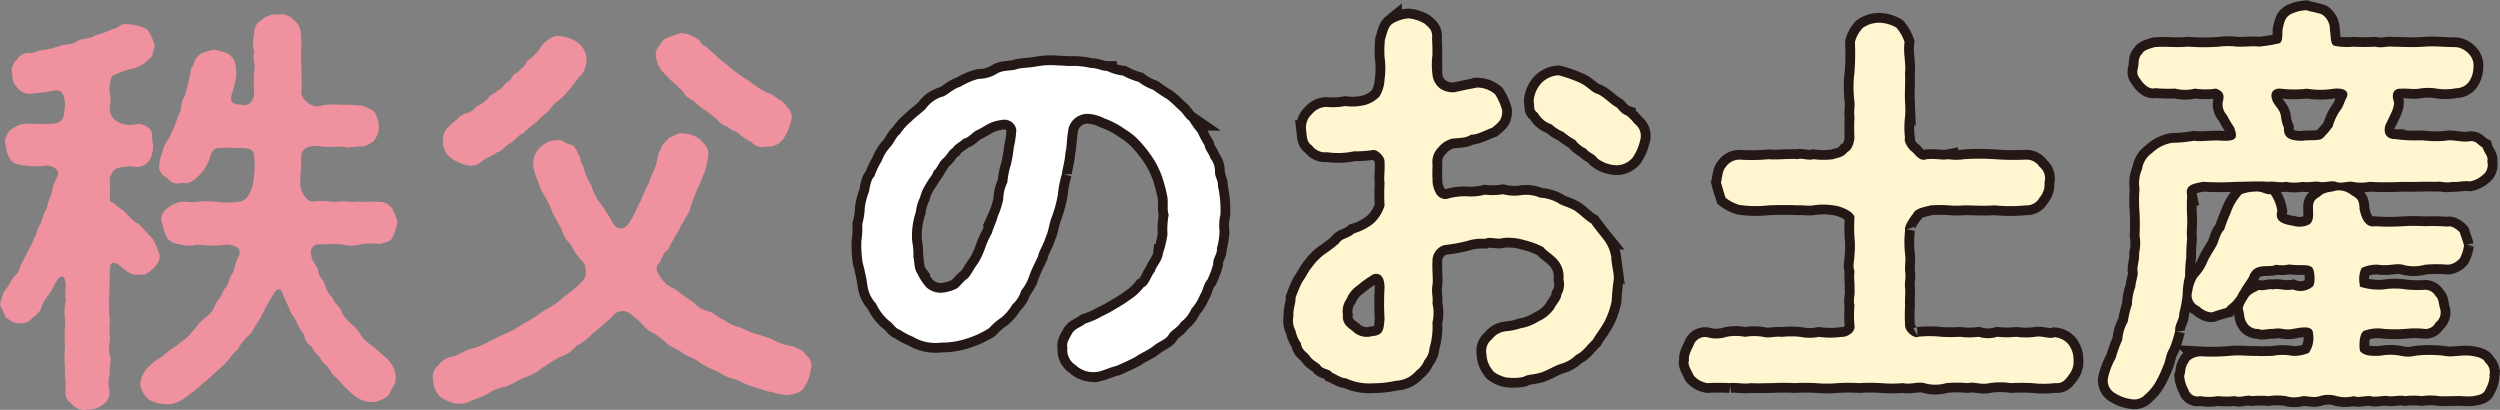
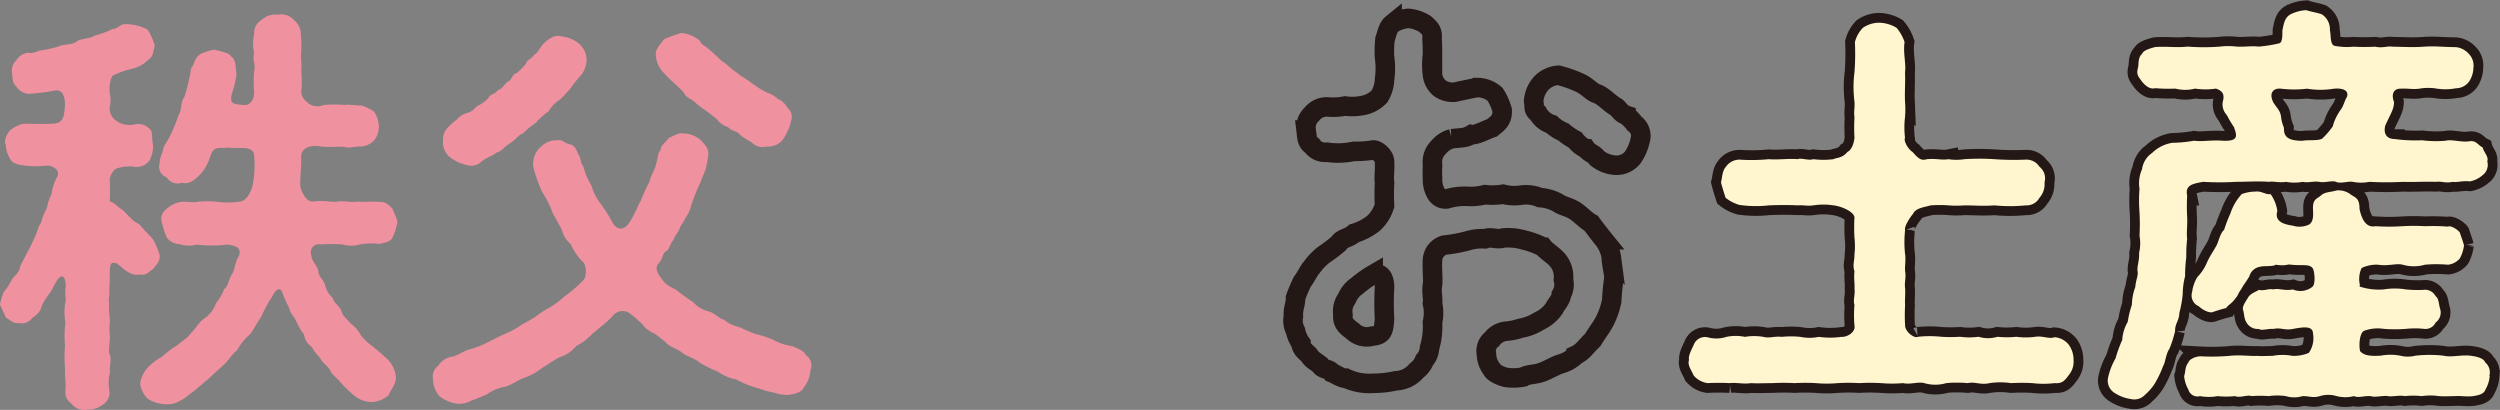
<svg xmlns="http://www.w3.org/2000/svg" width="286.901" height="47.038" viewBox="0 0 286.901 47.038">
  <rect x="0" y="0" width="286.901" height="47.038" fill="#808080" stroke="none" />
  <g id="グループ_391" data-name="グループ 391" transform="translate(-374.39 -4091.932)">
    <path id="パス_4039" data-name="パス 4039" d="M392.44,4123.42c-.87.24-1.69-.43-2.55-1.21-1.01-.39-.87.14-.92,2.17-.05.53,0,1.45-.1,1.93.05.48,0,1.64.14,2.36a8.078,8.078,0,0,0,0,1.93c0,.58-.24,1.64,0,2.07.19.58-.1,1.54,0,2.02a4.737,4.737,0,0,0-.05,2.17,1.636,1.636,0,0,1-.82,1.54,2.568,2.568,0,0,1-1.69.53,1.808,1.808,0,0,1-1.73-.53c-.39-.39-.87-.67-.82-1.54.1-.96-.1-1.64-.05-2.7a16.073,16.073,0,0,1,0-2.6,11.578,11.578,0,0,1,.05-2.6,6.69,6.69,0,0,1,.05-2.65,4.435,4.435,0,0,1,0-1.59c-.1-1.45-.67-1.21-1.06-.53-.39.58-.43.92-.87,1.49a5.956,5.956,0,0,0-.87,1.45c-.1.53-.48.87-1.06,1.3a1.513,1.513,0,0,1-1.49.58c-.77.05-.92-.29-1.54-.63-.24-.63-.48-.96-.67-1.54a10.3,10.3,0,0,1,.43-1.4,6.563,6.563,0,0,0,.96-1.49c.53-.63.82-.77.96-1.54.24-.48.63-1.2.82-1.59a11.991,11.991,0,0,0,.77-1.59c.34-.53.29-1.01.77-1.74a7.281,7.281,0,0,1,.67-1.69,6.3,6.3,0,0,1,.53-1.59,5.725,5.725,0,0,1,.67-2.02c.39-.77-.63-1.3-1.25-1.25a10.205,10.205,0,0,1-2.79-.05c-.53-.05-1.25-.29-1.4-.77a3.275,3.275,0,0,1-.48-1.59c-.24-.38.05-1.06.43-1.59a4.309,4.309,0,0,1,1.4-.77c.77-.1,2.12.05,3.66-.05,1.06-.1,1.2-.67,1.3-1.98.05-1.25-.34-2.07-1.35-1.78a24.266,24.266,0,0,1-2.84.34,1.8,1.8,0,0,1-1.4-.87c-.48-.39-.39-.96-.48-1.54a1.663,1.663,0,0,1,.53-1.49,1.79,1.79,0,0,1,1.35-.82c.24.14.96-.1,1.25-.24a12.665,12.665,0,0,0,2.22-.48c.58-.29,1.45-.14,2.02-.53.48-.43,1.54-.29,2.12-.72a9.163,9.163,0,0,0,2.07-.77c.48.05.87-.53,1.3-.53a5.243,5.243,0,0,1,2.7.63,6.775,6.775,0,0,1,.82,1.83c-.24.82-.1,1.16-.77,1.64a3.649,3.649,0,0,1-1.64.96,10.664,10.664,0,0,0-2.26.77c-.29-.05-.63,1.11-.48,2.17a3.392,3.392,0,0,1,0,1.4,1.7,1.7,0,0,0,.67,1.64,2.665,2.665,0,0,0,2.31.43,1.87,1.87,0,0,1,1.78.77c.14.58.05,1.06.19,1.54a3.448,3.448,0,0,1-.39,1.83,1.841,1.841,0,0,1-1.93.72,4.913,4.913,0,0,0-1.54.14c-.77.1-.96.87-1.11,1.21a25.191,25.191,0,0,1,0,2.65c.67.19.82.63,1.4.92.72.63,1.11,1.3,1.98,1.69.67.82,1.25,1.3,1.64,1.83a11.4,11.4,0,0,1,.72,1.74c.05.82-.48,1.16-.72,1.54-.67.48-.87.82-1.59.67Zm19.66-2.27c.1.92.67,1.16.82,1.88.05.72.53.87.77,1.59a2.93,2.93,0,0,0,.87,1.49c.14.58.72.87,1.01,1.49.14.63.63.92,1.06,1.45a4.165,4.165,0,0,1,1.2,1.4,5.929,5.929,0,0,0,1.3,1.2c.34.29.82.67,1.4,1.21a3.392,3.392,0,0,1,1.3,2.41c-.05.87-.53,1.25-.82,1.98a2.993,2.993,0,0,1-1.98.82,3.219,3.219,0,0,1-2.02-.77,14.784,14.784,0,0,1-1.54-1.49c-.48-.58-.92-.82-1.16-1.3-.24-.53-.82-.87-1.11-1.35-.14-.34-.72-.72-1.01-1.4a2.091,2.091,0,0,1-.92-1.45,6.751,6.751,0,0,1-.87-1.49c-.14-.39-.72-.96-.82-1.54a12.377,12.377,0,0,1-.77-1.73c-.29-.77-.77-.43-1.2.43a17.875,17.875,0,0,0-1.25,2.31c-.58.87-.92,1.54-1.25,1.98a6.32,6.32,0,0,0-1.49,1.83c-.63.48-.96,1.16-1.54,1.69-.63.58-1.45,1.3-1.88,1.73-.67.48-1.3,1.16-1.98,1.59a5.325,5.325,0,0,1-1.98,1.16,4.216,4.216,0,0,1-2.84-.53,2.95,2.95,0,0,1-.92-1.74,3.175,3.175,0,0,1,.87-1.88,6.337,6.337,0,0,1,1.64-1.25,9.256,9.256,0,0,1,1.73-1.3c.72-.67,1.11-.72,1.64-1.49.39-.29.77-1.06,1.45-1.59a3.273,3.273,0,0,0,1.35-1.74,5.814,5.814,0,0,0,.96-1.64c.48-.34.43-.92.87-1.69.39-.58.34-1.4.82-2.12.24-.72,0-1.16-1.35-1.3a13.839,13.839,0,0,1-3.47,0,3.437,3.437,0,0,1-1.98-.05,1.9,1.9,0,0,1-1.49-.77,10.02,10.02,0,0,1-.53-1.64,1.382,1.382,0,0,1,.53-1.64,3.257,3.257,0,0,1,1.49-.77c.58-.14,1.54.1,2.12-.05a10.219,10.219,0,0,1,2.07,0,9.118,9.118,0,0,0,2.6,0c.87,0,1.4-1.11,1.59-1.93a11.508,11.508,0,0,0,.14-3.57c-.29-.96-1.64-.53-2.94-.72-.92.19-1.64-.34-2.07,1.01a5.21,5.21,0,0,1-1.2,2.12c-.43.39-1.06,1.16-2.07.92a1.457,1.457,0,0,1-1.73-.63,1.29,1.29,0,0,1-.82-1.59,3.681,3.681,0,0,1,.34-1.3c.14-.92.58-1.16.96-2.07a15.539,15.539,0,0,0,.87-2.17c.43-.53.19-1.49.67-2.07a16.049,16.049,0,0,0,.58-2.22c.19-.53.05-1.01.39-1.35.29-.63.24-.92.92-1.4a6.789,6.789,0,0,1,1.54-.48c.92.24,1.69.34,1.98.82.53.34.48,1.25.58,2.07a12.254,12.254,0,0,1-.53,2.17c-.29,1.16.14,1.2,1.45,1.3.72,0,1.11-.72,1.11-1.45a14.714,14.714,0,0,1,0-2.51c.19-.77-.24-1.16,0-2.07a4.451,4.451,0,0,1,0-2.12,1.742,1.742,0,0,1,.87-1.64,2.325,2.325,0,0,1,1.83-.58,1.942,1.942,0,0,1,1.83.58,2.083,2.083,0,0,1,.82,1.64,16.89,16.89,0,0,1,.05,2.12c-.1.53.1,1.4,0,2.07a14.494,14.494,0,0,1,0,2.51c.14.77.39.82.77,1.2a1.675,1.675,0,0,0,1.78.24,13.3,13.3,0,0,1,2.46,0c.48-.1,1.4.1,1.88.05a5.577,5.577,0,0,1,1.49.72,3.546,3.546,0,0,1,.53,1.64,2.56,2.56,0,0,1-.53,1.64,2.389,2.389,0,0,1-1.49.72c-.82-.05-1.35.24-1.88.05-.67-.1-2.02.1-3.04-.1-1.35-.14-1.98.48-1.98,1.2.05,1.35-.14,2.17-.1,3.33.1.72.67,1.88,1.49,1.83,1.45-.19,2.02.14,2.84,0,.82-.1,1.49.14,2.31,0,.63.1,1.64-.05,2.46.05.63-.05,1.01.29,1.49.77.14.53.63,1.21.53,1.64a5.854,5.854,0,0,1-.53,1.64c-.24.58-.87.58-1.49.77a7.011,7.011,0,0,0-2.22.05,3.791,3.791,0,0,1-2.07,0,20.653,20.653,0,0,0-2.51,0,.919.919,0,0,0-1.06,1.16Z" transform="translate(-2)" fill="#f091a0" />
    <path id="パス_4040" data-name="パス 4040" d="M469.4,4134.36a3.536,3.536,0,0,1-.72,1.98c-.29.67-1.16.82-1.88.92a5.124,5.124,0,0,1-1.64-.29,8.087,8.087,0,0,1-1.59-.43,12.027,12.027,0,0,1-2.7-1.06,5.425,5.425,0,0,1-2.12-.92,13.3,13.3,0,0,1-2.07-1.01c-.63-.58-1.54-.72-2.02-1.16-.53-.43-1.54-.67-1.93-1.25-.48-.34-1.01-.82-1.3-.96a3.1,3.1,0,0,1-1.3-1.01,16.329,16.329,0,0,0-1.49-1.3,1.445,1.445,0,0,0-2.02.43,15.291,15.291,0,0,1-1.25,1.11c-.29.19-.72.67-.96.77a6.512,6.512,0,0,1-1.88,1.45,4.029,4.029,0,0,1-1.93,1.3c-.77.39-1.45.92-1.98,1.21a6.511,6.511,0,0,1-2.12,1.16c-.53.19-1.25.72-2.12,1.01a5,5,0,0,0-2.17.92c-.67.24-.96.43-1.64.63a2.973,2.973,0,0,1-1.83.39,4.423,4.423,0,0,1-1.88-.82,2.919,2.919,0,0,1-.77-1.93,1.532,1.532,0,0,1,.58-1.59,2.421,2.421,0,0,1,1.4-1.01c.87-.1,1.59-.77,2.36-.92a9.129,9.129,0,0,0,1.93-.77c.82-.39,1.4-.72,1.88-.92a10.559,10.559,0,0,0,1.83-.96c.48-.34,1.06-.58,1.78-1.06a12.84,12.84,0,0,1,1.73-1.11,11.366,11.366,0,0,0,1.64-1.25,13.943,13.943,0,0,0,1.98-1.69c.63-.43.43-1.83.19-2.12a6.769,6.769,0,0,1-1.49-2.12,3.448,3.448,0,0,1-1.06-1.74c-.39-.72-.77-1.4-1.01-1.83a11.238,11.238,0,0,0-1.2-2.41,18,18,0,0,1-.96-2.6,2.537,2.537,0,0,1,.77-2.6,2.51,2.51,0,0,1,1.93-.77c.53-.14.82.38,1.49.48.63.19.77.92.96,1.25.29.34.1.77.53,1.3a6.841,6.841,0,0,0,.92,2.17,5.646,5.646,0,0,0,1.01,2.02,19.034,19.034,0,0,1,1.45,2.31c.58.87,1.35.77,1.88-.1.67-.96.96-1.93,1.3-2.46a24.221,24.221,0,0,1,1.01-2.22c.1-.63.67-1.35.82-2.26.19-.53.1-1.01.48-1.4-.05-.53.67-.92.96-1.4.48-.1.96-.58,1.59-.48a3.241,3.241,0,0,1,1.98.72c.63.67,1.01,1.01.92,1.83-.05.48-.24,1.3-.29,1.54-.24.67-.53,1.25-.58,1.49a20.554,20.554,0,0,0-1.11,2.75,3.542,3.542,0,0,1-.63,1.35c-.29.67-.58.87-.67,1.25-.19.43-.63.96-.72,1.3-.34.34-.48,1.11-.77,1.25-.53.24-.43,1.01-1.01,1.54-.43.63.19,1.3.48,1.74.72.96,1.4.92,1.98,1.49.43.34,1.01.72,1.64,1.16a3.369,3.369,0,0,0,1.69,1.01c.67.14,1.25.87,1.78.96a4.331,4.331,0,0,0,1.83.87,15.785,15.785,0,0,0,1.83.77,13.723,13.723,0,0,1,1.93.63,6.246,6.246,0,0,0,2.31.77c.43.24,1.3.48,1.49,1.01a1.44,1.44,0,0,1,.58,1.69Zm-42.16-26.26a1.843,1.843,0,0,1,.43-1.4,5.572,5.572,0,0,1,1.11-1.01,2.333,2.333,0,0,1,1.3-.82c.77-.24.87-.72,1.2-.82a4.321,4.321,0,0,0,1.16-.87c.19-.48.67-.34,1.11-.92.48-.1.72-.67,1.11-.96.48-.14.43-.82,1.06-1.01a9.649,9.649,0,0,0,1.01-1.01c.14-.53.63-.53.96-1.06.43-.24.48-.53.96-1.16.72-.72,1.4-1.16,2.12-.96a3.973,3.973,0,0,1,1.98.77,2.506,2.506,0,0,1,.96,1.93,2.946,2.946,0,0,1-.58,1.69,12.95,12.95,0,0,0-1.2,1.49,14.569,14.569,0,0,1-1.3,1.4,3.821,3.821,0,0,0-1.3,1.35,7.57,7.57,0,0,0-1.45,1.3,8.371,8.371,0,0,0-1.45,1.2c-.58.19-.82.72-1.54,1.16-.63.39-.92.92-1.54,1.06-.34.34-1.01.48-1.69,1.01a1.693,1.693,0,0,1-1.64.43,5.016,5.016,0,0,1-1.93-.87,2.251,2.251,0,0,1-.87-1.93Zm24.43-9.83c-.19-.58.58-1.35.92-1.83a14.808,14.808,0,0,1,1.98-.72,3.8,3.8,0,0,1,2.12.87c.19.53.77.67,1.01.96.63.53,1.11,1.01,1.54,1.4.53.29,1.06.92,1.69,1.3.53.48.96.63,1.73,1.21a10.245,10.245,0,0,0,1.78,1.11,3.106,3.106,0,0,1,1.21.72,2.233,2.233,0,0,1,1.11,1.01,1.332,1.332,0,0,1,.43,1.45,6.226,6.226,0,0,1-.87,2.07,2.1,2.1,0,0,1-1.98.92,1.661,1.661,0,0,1-1.69-.48,8.154,8.154,0,0,1-1.35-.87c-.34-.48-.92-.34-1.35-.87a2.47,2.47,0,0,1-1.3-.92c-.24-.19-.72-.58-1.3-1.01a7.859,7.859,0,0,1-1.3-1.01c-.43-.34-1.06-.53-1.2-1.06-.43-.43-.72-.72-1.16-1.11a12.6,12.6,0,0,1-1.16-1.16,3,3,0,0,1-.87-1.98Z" transform="translate(-2)" fill="#f091a0" />
-     <path id="パス_4041" data-name="パス 4041" d="M516.34,4118.5a7.129,7.129,0,0,1-.29,1.88c.05.82-.48,1.11-.43,1.88a11.442,11.442,0,0,1-.67,1.78c-.43.43-.53,1.35-.82,1.69a5.415,5.415,0,0,1-1.01,1.64,3.678,3.678,0,0,1-1.16,1.49c-.48.72-1.06.92-1.4,1.4-.29.63-1.11.82-1.69,1.3-.77.63-1.64.92-2.12,1.3-.87.48-1.59.77-2.22,1.06-.82.19-1.3.48-2.12.67a2.955,2.955,0,0,1-2.6-.77,2.042,2.042,0,0,1-.92-2.02c-.19-.43.29-1.16.58-1.69.39-.53.96-.63,1.49-1.06a8.865,8.865,0,0,0,1.88-.82,14.939,14.939,0,0,0,1.69-.92,15.133,15.133,0,0,0,1.64-1.06,5.776,5.776,0,0,0,1.45-1.35c.63-.29.77-1.16,1.3-1.83.14-.58.82-1.16.92-2.02a13.141,13.141,0,0,0,.53-2.22,9.3,9.3,0,0,1,.14-2.26c-.24-.63,0-1.4-.19-2.22a17.376,17.376,0,0,0-.58-2.17,10.84,10.84,0,0,0-.96-1.98,15.3,15.3,0,0,0-1.3-1.73,7.973,7.973,0,0,0-2.02-1.73,9.573,9.573,0,0,0-2.31-1.21,4.64,4.64,0,0,0-1.93-.53,2.258,2.258,0,0,0-2.17,1.54c-.29,1.45-.19,2.22-.39,2.89-.05.96-.34,1.83-.39,2.41a12.353,12.353,0,0,0-.48,2.46,15,15,0,0,1-.63,2.36c-.39.92-.43,1.83-.72,2.36-.29,1.01-.82,1.69-.92,2.31-.29.67-.67,1.3-1.01,2.26a5.336,5.336,0,0,1-.92,1.69,3.453,3.453,0,0,1-1.01,1.59,5.758,5.758,0,0,1-1.25,1.49,7.689,7.689,0,0,0-1.45,1.25,10.926,10.926,0,0,1-2.65,1.21,9.087,9.087,0,0,1-2.84.43,5,5,0,0,1-3.23-.67,7.383,7.383,0,0,1-1.45-.77c-.67-.24-.72-.67-1.3-1.06a5.879,5.879,0,0,1-1.49-1.98,3.8,3.8,0,0,1-1.01-2.26,22.3,22.3,0,0,0-.53-2.46,13.542,13.542,0,0,1-.14-2.46,9.387,9.387,0,0,0,.1-1.93,7.569,7.569,0,0,0,.29-1.88,7.445,7.445,0,0,1,.48-1.83c.1-.48.19-1.4.63-1.78a8.208,8.208,0,0,1,.82-1.74,5.063,5.063,0,0,1,.96-1.59c.43-.43.72-1.25,1.16-1.54a5.86,5.86,0,0,1,1.25-1.4c.72-.72,1.3-1.06,1.73-1.54a3.629,3.629,0,0,1,1.93-1.35c.48-.14,1.3-.96,1.98-1.11a8.094,8.094,0,0,1,2.12-.92,4.052,4.052,0,0,0,2.22-.67c.82-.39,1.54-.19,2.27-.48.63-.15,1.25-.1,2.26-.29a8.773,8.773,0,0,1,2.31-.1c.53,0,1.11.1,1.93.05a9.217,9.217,0,0,1,1.88.24c.82,0,1.2.34,1.88.34a5.607,5.607,0,0,0,1.83.53,7.377,7.377,0,0,0,1.78.72,6.138,6.138,0,0,0,1.69.92,17.423,17.423,0,0,0,1.59,1.06c.63.48,1.01.92,1.45,1.3s.63.87,1.11,1.2a10.509,10.509,0,0,0,.96,1.35,11.313,11.313,0,0,0,.77,1.45c.1.63.58,1.01.67,1.49a2.327,2.327,0,0,1,.53,1.59c0,.58.39.96.34,1.59a13.1,13.1,0,0,1,.29,3.28,5.51,5.51,0,0,0-.1,1.93Zm-23.33-11.75a1.378,1.378,0,0,0-1.59-1.06,4.8,4.8,0,0,0-1.54.43c-.48.24-.96.58-1.4.77-.39.14-.92.87-1.49.96-.63.53-.96.63-1.3,1.11-.43.24-.58.77-1.16,1.25-.43.43-.63,1.11-1.01,1.35-.1.48-.48.77-.87,1.49a4.875,4.875,0,0,0-.67,1.54,4.8,4.8,0,0,0-.48,1.64,8.7,8.7,0,0,0-.43,3.37,7.923,7.923,0,0,1,.14,1.83c.14.43.05,1.35.48,1.93a6.607,6.607,0,0,0,1.01,1.54,2.484,2.484,0,0,0,1.69.63,4.839,4.839,0,0,0,1.78-.48c.39-.24.72-.82,1.3-1.2.48-.58.72-1.16,1.11-1.64a9.212,9.212,0,0,0,.82-1.69,9.412,9.412,0,0,1,.82-1.83c.19-.72.53-1.3.67-1.93a9.507,9.507,0,0,0,.63-1.93,4.575,4.575,0,0,1,.48-1.98,8.233,8.233,0,0,1,.39-1.98,15.488,15.488,0,0,0,.34-2.02,9.9,9.9,0,0,0,.29-2.12Z" transform="translate(-2)" fill="none" stroke="#231815" stroke-miterlimit="3.74" stroke-width="2.24" />
-     <path id="パス_4042" data-name="パス 4042" d="M516.34,4118.5a7.129,7.129,0,0,1-.29,1.88c.05.82-.48,1.11-.43,1.88a11.442,11.442,0,0,1-.67,1.78c-.43.43-.53,1.35-.82,1.69a5.415,5.415,0,0,1-1.01,1.64,3.678,3.678,0,0,1-1.16,1.49c-.48.72-1.06.92-1.4,1.4-.29.63-1.11.82-1.69,1.3-.77.63-1.64.92-2.12,1.3-.87.48-1.59.77-2.22,1.06-.82.19-1.3.48-2.12.67a2.955,2.955,0,0,1-2.6-.77,2.042,2.042,0,0,1-.92-2.02c-.19-.43.29-1.16.58-1.69.39-.53.96-.63,1.49-1.06a8.865,8.865,0,0,0,1.88-.82,14.939,14.939,0,0,0,1.69-.92,15.133,15.133,0,0,0,1.64-1.06,5.776,5.776,0,0,0,1.45-1.35c.63-.29.77-1.16,1.3-1.83.14-.58.82-1.16.92-2.02a13.141,13.141,0,0,0,.53-2.22,9.3,9.3,0,0,1,.14-2.26c-.24-.63,0-1.4-.19-2.22a17.376,17.376,0,0,0-.58-2.17,10.84,10.84,0,0,0-.96-1.98,15.3,15.3,0,0,0-1.3-1.73,7.973,7.973,0,0,0-2.02-1.73,9.573,9.573,0,0,0-2.31-1.21,4.64,4.64,0,0,0-1.93-.53,2.258,2.258,0,0,0-2.17,1.54c-.29,1.45-.19,2.22-.39,2.89-.05.96-.34,1.83-.39,2.41a12.353,12.353,0,0,0-.48,2.46,15,15,0,0,1-.63,2.36c-.39.92-.43,1.83-.72,2.36-.29,1.01-.82,1.69-.92,2.31-.29.67-.67,1.3-1.01,2.26a5.336,5.336,0,0,1-.92,1.69,3.453,3.453,0,0,1-1.01,1.59,5.758,5.758,0,0,1-1.25,1.49,7.689,7.689,0,0,0-1.45,1.25,10.926,10.926,0,0,1-2.65,1.21,9.087,9.087,0,0,1-2.84.43,5,5,0,0,1-3.23-.67,7.383,7.383,0,0,1-1.45-.77c-.67-.24-.72-.67-1.3-1.06a5.879,5.879,0,0,1-1.49-1.98,3.8,3.8,0,0,1-1.01-2.26,22.3,22.3,0,0,0-.53-2.46,13.542,13.542,0,0,1-.14-2.46,9.387,9.387,0,0,0,.1-1.93,7.569,7.569,0,0,0,.29-1.88,7.445,7.445,0,0,1,.48-1.83c.1-.48.19-1.4.63-1.78a8.208,8.208,0,0,1,.82-1.74,5.063,5.063,0,0,1,.96-1.59c.43-.43.72-1.25,1.16-1.54a5.86,5.86,0,0,1,1.25-1.4c.72-.72,1.3-1.06,1.73-1.54a3.629,3.629,0,0,1,1.93-1.35c.48-.14,1.3-.96,1.98-1.11a8.094,8.094,0,0,1,2.12-.92,4.052,4.052,0,0,0,2.22-.67c.82-.39,1.54-.19,2.27-.48.63-.15,1.25-.1,2.26-.29a8.773,8.773,0,0,1,2.31-.1c.53,0,1.11.1,1.93.05a9.217,9.217,0,0,1,1.88.24c.82,0,1.2.34,1.88.34a5.607,5.607,0,0,0,1.83.53,7.377,7.377,0,0,0,1.78.72,6.138,6.138,0,0,0,1.69.92,17.423,17.423,0,0,0,1.59,1.06c.63.48,1.01.92,1.45,1.3s.63.87,1.11,1.2a10.509,10.509,0,0,0,.96,1.35,11.313,11.313,0,0,0,.77,1.45c.1.63.58,1.01.67,1.49a2.327,2.327,0,0,1,.53,1.59c0,.58.39.96.34,1.59a13.1,13.1,0,0,1,.29,3.28,5.51,5.51,0,0,0-.1,1.93Zm-23.33-11.75a1.378,1.378,0,0,0-1.59-1.06,4.8,4.8,0,0,0-1.54.43c-.48.24-.96.58-1.4.77-.39.14-.92.87-1.49.96-.63.53-.96.63-1.3,1.11-.43.24-.58.77-1.16,1.25-.43.43-.63,1.11-1.01,1.35-.1.48-.48.77-.87,1.49a4.875,4.875,0,0,0-.67,1.54,4.8,4.8,0,0,0-.48,1.64,8.7,8.7,0,0,0-.43,3.37,7.923,7.923,0,0,1,.14,1.83c.14.43.05,1.35.48,1.93a6.607,6.607,0,0,0,1.01,1.54,2.484,2.484,0,0,0,1.69.63,4.839,4.839,0,0,0,1.78-.48c.39-.24.72-.82,1.3-1.2.48-.58.72-1.16,1.11-1.64a9.212,9.212,0,0,0,.82-1.69,9.412,9.412,0,0,1,.82-1.83c.19-.72.53-1.3.67-1.93a9.507,9.507,0,0,0,.63-1.93,4.575,4.575,0,0,1,.48-1.98,8.233,8.233,0,0,1,.39-1.98,15.488,15.488,0,0,0,.34-2.02,9.9,9.9,0,0,0,.29-2.12Z" transform="translate(-2)" fill="#fff" />
    <path id="パス_4043" data-name="パス 4043" d="M561.3,4121.54c.05.87.34,1.83.29,2.41-.14,1.01-.19,1.59-.24,2.51a9.08,9.08,0,0,1-.82,2.36c-.39.72-.96,1.45-1.35,2.12-.77.72-1.11,1.35-1.93,1.74a3.957,3.957,0,0,1-1.74,1.01c-.63.19-1.4.67-2.07.92-.82.34-1.69.24-2.22.58a5.815,5.815,0,0,1-2.02.05c-.58-.14-1.45-.53-1.59-.92a2.884,2.884,0,0,1-.63-1.73,1.7,1.7,0,0,1,.63-1.73,2.277,2.277,0,0,1,1.64-.92,6.86,6.86,0,0,0,1.64-.34,5.747,5.747,0,0,0,2.12-.82,4.2,4.2,0,0,0,1.74-1.45c.19-.43.82-1.06.82-1.59a2.3,2.3,0,0,0,.24-1.73,2.922,2.922,0,0,0-.67-2.22c-.53-.63-1.21-.96-1.64-1.49a9.437,9.437,0,0,0-2.22-.82,6.333,6.333,0,0,0-2.36-.24c-.82.24-1.4-.19-2.12.1a5.42,5.42,0,0,0-2.02.24,17.694,17.694,0,0,1-2.65.48,1.888,1.888,0,0,0-1.35,1.83c-.05,1.16.1,2.22,0,2.75-.14.87.1,1.49,0,2.12a4.8,4.8,0,0,1,0,2.17,8.423,8.423,0,0,1-.34,2.94,2.288,2.288,0,0,1-.58,1.4,2.686,2.686,0,0,1-.92,1.2,3.228,3.228,0,0,1-2.36,1.16,12.12,12.12,0,0,1-2.6.29,6.282,6.282,0,0,1-3.13-.58c-.43.05-1.3-.53-1.59-.63-.29-.48-1.11-.34-1.4-.92-.63-.48-.87-.53-1.25-1.11-.24-.29-.87-.63-.92-1.35a3.837,3.837,0,0,1-.63-1.45,2.465,2.465,0,0,1-.24-1.64c-.05-.96.29-1.49.24-2.12a17.519,17.519,0,0,1,.77-1.83c.48-.63.77-1.35,1.11-1.69a6.556,6.556,0,0,1,1.45-1.49,16.44,16.44,0,0,0,1.64-1.25c.38-.63,1.06-.53,1.78-1.16a6.4,6.4,0,0,0,2.22-1.16,4.491,4.491,0,0,0,1.25-2.02,24.569,24.569,0,0,1,0-2.6c-.1-.77.05-1.11,0-2.46,0-.63-.92-1.45-1.4-1.3a12.956,12.956,0,0,1-2.12.14,8.6,8.6,0,0,1-3.08.1,1.832,1.832,0,0,1-1.73-.77c-.63-.39-.58-1.06-.67-1.78a2.088,2.088,0,0,1,.67-1.83,2.183,2.183,0,0,1,1.73-.82,7.128,7.128,0,0,0,2.07-.1,6.167,6.167,0,0,0,2.36-.14,3.629,3.629,0,0,0,1.59-.96,4.066,4.066,0,0,0,.58-1.93,9.427,9.427,0,0,0,0-2.6,12.385,12.385,0,0,1,.05-2.02c.19-.48.29-1.35.82-1.78a4.09,4.09,0,0,1,1.88-.63,4.376,4.376,0,0,1,1.88.63c.58.53.92.77.82,1.78.05.48.05,1.4.05,1.78a8.881,8.881,0,0,0,0,2.26,2.313,2.313,0,0,0,.87,1.59,2.587,2.587,0,0,0,1.69.43c1.3-.29,1.78-.38,2.55-.53a3.118,3.118,0,0,1,2.07.77,6.419,6.419,0,0,1,.82,1.83c.05,1.16-.53,1.49-1.16,2.02-.72.24-1.83.87-2.36.77-.67.39-.87.34-2.26.48a3.017,3.017,0,0,0-1.54,1.01,2.331,2.331,0,0,0-.67,1.98c0,.39-.05.96,0,1.59a3.091,3.091,0,0,0,.43,1.74,1.2,1.2,0,0,0,1.25.58,6.921,6.921,0,0,1,2.22-.29,6.471,6.471,0,0,0,2.12-.19,7.353,7.353,0,0,0,2.07-.05,5.22,5.22,0,0,0,2.12.1,4.09,4.09,0,0,1,2.12.29,4.915,4.915,0,0,1,2.02.58c.63.43,1.16.43,1.98.92.77.53,1.25,1.11,1.88,1.45.34.48,1.06,1.4,1.45,1.88a4.485,4.485,0,0,1,.87,2.12Zm-26.02,3.42c0-1.3-.53-1.78-1.3-1.54a12.575,12.575,0,0,0-1.83,1.3,3.322,3.322,0,0,0-1.21,1.49,2.513,2.513,0,0,0-.43,1.88c-.14,1.01.67,1.49,1.11,1.83a2.291,2.291,0,0,0,2.26.58c1.25-.1,1.3-.67,1.4-2.02A29.412,29.412,0,0,1,535.28,4124.96ZM564.62,4108a5.52,5.52,0,0,1-.87,2.02,2.388,2.388,0,0,1-2.02.87,3.749,3.749,0,0,1-2.07-.82c-.29-.48-.92-.58-1.25-1.06a3.271,3.271,0,0,1-1.25-1.01,7.225,7.225,0,0,1-1.35-.92,4.333,4.333,0,0,1-1.35-.87,2.774,2.774,0,0,1-1.59-1.3c-.58-.39-.34-.72-.48-1.35a3.413,3.413,0,0,1,.87-2.07,2.953,2.953,0,0,1,1.98-.92,14.662,14.662,0,0,1,2.36.82c.92.38,1.49,1.16,2.07,1.3.77.29,1.54,1.2,2.22,1.54.34.29.53.72,1.11.92a4.591,4.591,0,0,1,.96.96,1.741,1.741,0,0,1,.67,1.88Z" transform="translate(-2)" fill="none" stroke="#231815" stroke-miterlimit="3.74" stroke-width="2.24" />
    <path id="パス_4044" data-name="パス 4044" d="M613.77,4135.03c-.53.72-.82.92-1.59.87a10.831,10.831,0,0,1-2.55,0,22.162,22.162,0,0,0-2.46,0,8.347,8.347,0,0,0-2.46,0c-1.01.24-1.69-.19-2.51,0a13.457,13.457,0,0,0-2.46,0,4.446,4.446,0,0,1-2.51,0c-.72-.19-1.59.19-2.46,0a14.765,14.765,0,0,1-2.51,0,20.852,20.852,0,0,0-2.51,0,20.1,20.1,0,0,0-2.46,0,13.881,13.881,0,0,1-2.5,0,22.343,22.343,0,0,0-2.46,0,23.216,23.216,0,0,0-2.51,0c-.77,0-1.83.05-2.46,0-.96.14-1.74-.1-2.46,0a24.137,24.137,0,0,0-2.55,0,2.6,2.6,0,0,1-1.59-.87c-.24-.58-.77-1.25-.53-1.78-.14-.43.29-1.21.53-1.74a1.379,1.379,0,0,1,1.59-.87,3.752,3.752,0,0,0,2.17-.05,5.22,5.22,0,0,1,2.12,0,6.286,6.286,0,0,1,2.12,0c.67.19,1.25-.1,2.12,0a10.019,10.019,0,0,1,2.12,0,5.22,5.22,0,0,0,2.12,0,9.4,9.4,0,0,0,2.6,0c.63.05,1.64-.53,1.49-1.3a12.964,12.964,0,0,1,0-2.36c-.19-.53.1-1.16,0-1.93.05-.48-.1-1.11,0-1.93-.24-.77,0-1.11,0-1.93a8.819,8.819,0,0,0,0-1.93,19.559,19.559,0,0,1,0-2.36c-.1-.63-1.49-1.25-2.41-1.35a7.447,7.447,0,0,0-2.31,0c-.77.1-1.06-.05-1.78,0-.92-.05-2.12-.05-3.33,0a13.213,13.213,0,0,1-3.37-.05,4.561,4.561,0,0,1-1.59-.82c-.14-.43-.39-1.21-.53-1.78.14-.48.14-1.3.53-1.73a1.926,1.926,0,0,1,1.59-.87,20.385,20.385,0,0,0,3.37-.05c.87.1,2.41-.1,3.33,0,.34-.19,1.2.19,1.78,0a9.287,9.287,0,0,0,2.31,0c.34-.19,1.01-.1,1.59-.82.58-.29.77-1.16.82-1.64a20.59,20.59,0,0,1,0-2.36c-.1-.72.05-.96,0-1.78a13.1,13.1,0,0,1,0-3.37,28.4,28.4,0,0,0,.05-3.47,3.674,3.674,0,0,1,.92-1.64,3.311,3.311,0,0,1,1.93-.58,4.076,4.076,0,0,1,1.93.58,4.974,4.974,0,0,1,.92,1.64c-.19,1.2.19,2.5.05,3.47.05,1.3-.05,2.17,0,3.37a10.423,10.423,0,0,1,0,1.78,9.805,9.805,0,0,0,0,2.36c-.19.39.39,1.35.87,1.64.58.63.92,1.06,1.64.82,1.16-.1,1.74.14,2.46,0a5.91,5.91,0,0,0,1.83,0,26.775,26.775,0,0,1,3.47,0,30.469,30.469,0,0,0,3.57.05,1.768,1.768,0,0,1,1.59.82,1.678,1.678,0,0,1,.58,1.78,2.348,2.348,0,0,1-.58,1.78,1.68,1.68,0,0,1-1.59.87,17.653,17.653,0,0,1-3.57,0c-1.25.1-2.41,0-3.47,0a10.463,10.463,0,0,1-1.78,0,14.288,14.288,0,0,0-2.07,0c-.63.19-1.73.29-2.02.96-.34.39-1.06,1.49-.92,1.88a12.568,12.568,0,0,0,0,2.79c.1.58-.05,1.45,0,1.93.14.67-.1,1.35,0,1.93.05.53-.05,1.45,0,1.93a20.561,20.561,0,0,0,0,2.36c0,.72,1.06,1.54,1.49,1.3a12.253,12.253,0,0,1,2.65,0,17.376,17.376,0,0,0,2.17,0,7.92,7.92,0,0,0,2.12,0,3.713,3.713,0,0,0,2.17,0,10.31,10.31,0,0,0,2.17,0,7.869,7.869,0,0,0,2.17,0c.82-.14,1.59.29,2.22.05a2.318,2.318,0,0,1,1.59.82,2.89,2.89,0,0,1,.58,1.78,2.372,2.372,0,0,1-.58,1.78Z" transform="translate(-2)" fill="none" stroke="#231815" stroke-miterlimit="3.74" stroke-width="2.24" />
    <path id="パス_4045" data-name="パス 4045" d="M627.17,4123.56a8.438,8.438,0,0,0-.29,2.12,12.962,12.962,0,0,1-.39,2.17c0,.87-.53,1.25-.48,2.07a13.566,13.566,0,0,1-.67,2.07c-.39.53-.43,1.49-.72,1.98a11.8,11.8,0,0,1-.92,1.93,5.471,5.471,0,0,1-1.11,1.3,1.687,1.687,0,0,1-1.64.53,4.577,4.577,0,0,1-1.83-.67,1.654,1.654,0,0,1-.82-1.73,7.772,7.772,0,0,1,.87-2.27,15.24,15.24,0,0,1,.77-2.12,4.652,4.652,0,0,1,.63-2.07,11.489,11.489,0,0,1,.48-1.98,5.97,5.97,0,0,1,.39-2.02c.05-.82.39-1.35.24-1.93,0-.67.24-1.16.19-1.98a4.768,4.768,0,0,0,.05-1.98,24.324,24.324,0,0,0,0-2.7,17.384,17.384,0,0,1,0-2.7,3.884,3.884,0,0,1,.29-2.22,2.705,2.705,0,0,1,1.16-1.88,4.308,4.308,0,0,1,2.31-1.16,15.859,15.859,0,0,0,2.51-.24c.87.14,1.88-.1,3.28,0,1.93.1,1.59-.67,1.3-1.54-.67-1.01-.67-1.16-.87-1.45a1.773,1.773,0,0,1-.43-1.45c.29-1.01-.14-1.3-.77-1.54a8.114,8.114,0,0,1-2.41,0,4.53,4.53,0,0,1-2.26,0,17,17,0,0,1-2.31-.05c-.63.19-1.2-.38-1.49-.72-.39-.58-.72-.77-.48-1.64.1-.34-.05-1.16.48-1.59.1-.39.96-.63,1.49-.77,1.4-.1,2.46.1,3.71-.05a24.169,24.169,0,0,0,3.71,0,8.122,8.122,0,0,1,1.93,0c.87.05,1.73-.1,2.55,0a16.683,16.683,0,0,0,2.36-.38c.34-.14.34-.82.34-1.49.19-.92.29-1.45.92-1.83a4.557,4.557,0,0,1,1.83-.48c.34.14,1.3.29,1.78.48a2.037,2.037,0,0,1,.92,1.83c.14.53,0,1.64.53,1.78a7.617,7.617,0,0,0,2.17.1,23.075,23.075,0,0,0,2.5,0c.77.19,1.49-.1,1.93,0,1.06,0,2.26.1,3.66,0,1.25-.1,2.26.05,3.66.05a2.3,2.3,0,0,1,1.49.77,1.9,1.9,0,0,1,.53,1.59,2.921,2.921,0,0,1-.53,1.64,1.873,1.873,0,0,1-1.45.72,6.613,6.613,0,0,1-2.17.05,5.926,5.926,0,0,0-2.07,0c-.82.1-1.25-.05-2.17,0-.77,0-1.06.63-.72,1.54,0,.82-.43,1.4-1.01,2.7-.24,1.01.24,1.54,1.11,1.54a17.62,17.62,0,0,0,3.13.14,12.672,12.672,0,0,0,2.7.05c.67-.19,1.93.24,2.79.05.77-.05.87.43,1.45.72.14.58.72,1.06.53,1.59a1.475,1.475,0,0,1-.53,1.59,3.152,3.152,0,0,1-1.45.72c-.87-.1-1.45.14-1.98.05-.87.19-1.3-.1-1.93,0-1.45-.05-2.55.05-3.81,0a34.45,34.45,0,0,1-3.81,0,5.037,5.037,0,0,1-1.93,0c-.48-.1-1.4.24-1.93,0-.43-.19-1.25.14-1.93,0-.58-.1-1.3.14-1.88,0a5.216,5.216,0,0,1-1.93,0c-.67.14-1.49-.1-1.93,0-1.3-.1-2.51,0-3.81,0a31.462,31.462,0,0,1-3.76,0c-1.35.24-2.07.43-1.83,1.59a22.348,22.348,0,0,0,0,2.46c.05.96-.1,1.83,0,2.46a16.8,16.8,0,0,0-.1,2.12,18.472,18.472,0,0,0-.14,2.12Zm34.94,11.52a3.679,3.679,0,0,1-.48,1.54c-.19.58-.87.67-1.4.77-.87.1-1.35-.05-2.02,0-.53,0-1.35.05-1.93,0a6.915,6.915,0,0,0-1.98,0,8.775,8.775,0,0,0-1.93,0c-.58-.14-1.49.1-1.93,0-.48-.1-1.54.19-1.98,0-.87-.05-1.4.24-1.93,0a4,4,0,0,1-1.98,0,3.285,3.285,0,0,0-1.93,0c-.82.24-1.11,0-1.98,0a3.34,3.34,0,0,1-1.93,0,6.915,6.915,0,0,0-1.98,0,12.207,12.207,0,0,0-1.93,0c-.53-.19-1.3.24-1.93,0a9.159,9.159,0,0,1-1.98,0,5.623,5.623,0,0,1-2.02,0,1.09,1.09,0,0,1-1.35-.77,3.8,3.8,0,0,1-.48-1.54c.19-.48.05-.96.48-1.54.1-.39.87-.72,1.4-.72a24.123,24.123,0,0,0,3.32-.05c1.21-.14,2.31.05,3.23,0,.43.05,1.06,0,1.74,0a5.9,5.9,0,0,1,2.26,0,4.387,4.387,0,0,0,1.88-.34,2.945,2.945,0,0,0,.48-2.22c0-.96-1.25-.72-2.31-.53-.96.19-1.4-.19-2.22,0-.72-.05-1.35.24-1.69,0a1.471,1.471,0,0,1-1.4-.72c-.34-.53-.24-1.01-.43-1.54-.05-.43.48-1.11.63-1.4.29-.43.92-.63,1.2-.82.67.14,1.11-.19,1.69-.05.48-.19,1.25.19,2.22,0a2.217,2.217,0,0,0,2.22-.29c.39-.24.29-1.64.1-2.07-.34-.63-1.3-.34-2.51-.48-.48-.1-.53.19-1.78,0-.29.24-1.3.1-1.83.24a1.538,1.538,0,0,0-1.2,1.11c-.53.87-.67.96-.92,1.45-.48.67-.29.63-.67,1.06-.43.63-.87.77-1.06,1.11-.58.14-1.01.29-1.45.43-.43.24-1.3-.24-1.69-.63a1.333,1.333,0,0,1-.77-1.64,4.477,4.477,0,0,1,.58-1.69,5.476,5.476,0,0,0,1.16-1.78c.34-.72.63-1.11,1.01-1.78.29-.48.43-1.45.92-1.88a16.656,16.656,0,0,1,.72-1.88,6.127,6.127,0,0,1,1.3-2.22,4.423,4.423,0,0,1,1.54-.29c.77-.1,1.21.39,1.78.29a4.494,4.494,0,0,1,.77,1.93c-.29,1.01.34,1.49,1.78,1.69a2.55,2.55,0,0,0,1.88-.14c.58-.39.43-1.35.43-1.78-.05-1.21.53-1.16.96-1.59.48-.39,1.16-.34,1.73-.53a2.3,2.3,0,0,1,1.73.53c.58.34.92.48.92,1.59.29,1.4.87,2.17,1.83,1.98a23.281,23.281,0,0,0,3.13,0,21.526,21.526,0,0,1,2.55,0,22.5,22.5,0,0,1,2.65.05c.34-.19,1.2.43,1.35.67.14.48.34.92.48,1.49a4.25,4.25,0,0,1-.48,1.49,2.064,2.064,0,0,1-1.35.72,15.62,15.62,0,0,0-2.65,0,4.588,4.588,0,0,1-2.55,0c-.77-.19-1.64.19-2.84,0a3.934,3.934,0,0,0-1.88.38,3,3,0,0,0-.19,1.98c-.1.1-.05.14.1.19a7.143,7.143,0,0,0,2.6.29,7.77,7.77,0,0,1,2.6,0,14.7,14.7,0,0,0,1.98.05,1.353,1.353,0,0,1,1.4.72c.39.29.34.87.53,1.49a1.422,1.422,0,0,1-.53,1.54,1.284,1.284,0,0,1-1.35.72,9.578,9.578,0,0,0-2.02,0,16.1,16.1,0,0,1-2.6,0,4.491,4.491,0,0,0-2.27.24c-.48.29-.58,1.59-.43,2.31.48.58,1.4.58,2.36.53a6.089,6.089,0,0,1,2.26,0,3.534,3.534,0,0,0,1.74,0,14.438,14.438,0,0,1,3.23,0c.96.24,2.22-.19,3.37.05.39.05,1.25.24,1.4.72a1.473,1.473,0,0,1,.48,1.54Zm-24.82-31.37c.48.72.77.92.87,1.59a4.443,4.443,0,0,0,.34,1.3c-.05.96.39,1.49,2.12,1.49.58-.14,1.93.05,2.31-.29a9.609,9.609,0,0,0,1.16-1.35,5.99,5.99,0,0,1,.96-1.98c.29-.39.43-1.06.67-1.4.24-.67-.29-1.06-1.49-.96a9.35,9.35,0,0,1-3.08,0,12.448,12.448,0,0,1-2.99,0c-.96-.1-1.4.58-.87,1.59Z" transform="translate(-2)" fill="none" stroke="#231815" stroke-miterlimit="3.74" stroke-width="2.24" />
-     <path id="パス_4046" data-name="パス 4046" d="M561.3,4121.54c.05.87.34,1.83.29,2.41-.14,1.01-.19,1.59-.24,2.51a9.08,9.08,0,0,1-.82,2.36c-.39.72-.96,1.45-1.35,2.12-.77.72-1.11,1.35-1.93,1.74a3.957,3.957,0,0,1-1.74,1.01c-.63.19-1.4.67-2.07.92-.82.34-1.69.24-2.22.58a5.815,5.815,0,0,1-2.02.05c-.58-.14-1.45-.53-1.59-.92a2.884,2.884,0,0,1-.63-1.73,1.7,1.7,0,0,1,.63-1.73,2.277,2.277,0,0,1,1.64-.92,6.86,6.86,0,0,0,1.64-.34,5.747,5.747,0,0,0,2.12-.82,4.2,4.2,0,0,0,1.74-1.45c.19-.43.82-1.06.82-1.59a2.3,2.3,0,0,0,.24-1.73,2.922,2.922,0,0,0-.67-2.22c-.53-.63-1.21-.96-1.64-1.49a9.437,9.437,0,0,0-2.22-.82,6.333,6.333,0,0,0-2.36-.24c-.82.24-1.4-.19-2.12.1a5.42,5.42,0,0,0-2.02.24,17.694,17.694,0,0,1-2.65.48,1.888,1.888,0,0,0-1.35,1.83c-.05,1.16.1,2.22,0,2.75-.14.87.1,1.49,0,2.12a4.8,4.8,0,0,1,0,2.17,8.423,8.423,0,0,1-.34,2.94,2.288,2.288,0,0,1-.58,1.4,2.686,2.686,0,0,1-.92,1.2,3.228,3.228,0,0,1-2.36,1.16,12.12,12.12,0,0,1-2.6.29,6.282,6.282,0,0,1-3.13-.58c-.43.05-1.3-.53-1.59-.63-.29-.48-1.11-.34-1.4-.92-.63-.48-.87-.53-1.25-1.11-.24-.29-.87-.63-.92-1.35a3.837,3.837,0,0,1-.63-1.45,2.465,2.465,0,0,1-.24-1.64c-.05-.96.29-1.49.24-2.12a17.519,17.519,0,0,1,.77-1.83c.48-.63.77-1.35,1.11-1.69a6.556,6.556,0,0,1,1.45-1.49,16.44,16.44,0,0,0,1.64-1.25c.38-.63,1.06-.53,1.78-1.16a6.4,6.4,0,0,0,2.22-1.16,4.491,4.491,0,0,0,1.25-2.02,24.569,24.569,0,0,1,0-2.6c-.1-.77.05-1.11,0-2.46,0-.63-.92-1.45-1.4-1.3a12.956,12.956,0,0,1-2.12.14,8.6,8.6,0,0,1-3.08.1,1.832,1.832,0,0,1-1.73-.77c-.63-.39-.58-1.06-.67-1.78a2.088,2.088,0,0,1,.67-1.83,2.183,2.183,0,0,1,1.73-.82,7.128,7.128,0,0,0,2.07-.1,6.167,6.167,0,0,0,2.36-.14,3.629,3.629,0,0,0,1.59-.96,4.066,4.066,0,0,0,.58-1.93,9.427,9.427,0,0,0,0-2.6,12.385,12.385,0,0,1,.05-2.02c.19-.48.29-1.35.82-1.78a4.09,4.09,0,0,1,1.88-.63,4.376,4.376,0,0,1,1.88.63c.58.53.92.77.82,1.78.05.48.05,1.4.05,1.78a8.881,8.881,0,0,0,0,2.26,2.313,2.313,0,0,0,.87,1.59,2.587,2.587,0,0,0,1.69.43c1.3-.29,1.78-.38,2.55-.53a3.118,3.118,0,0,1,2.07.77,6.419,6.419,0,0,1,.82,1.83c.05,1.16-.53,1.49-1.16,2.02-.72.24-1.83.87-2.36.77-.67.39-.87.34-2.26.48a3.017,3.017,0,0,0-1.54,1.01,2.331,2.331,0,0,0-.67,1.98c0,.39-.05.96,0,1.59a3.091,3.091,0,0,0,.43,1.74,1.2,1.2,0,0,0,1.25.58,6.921,6.921,0,0,1,2.22-.29,6.471,6.471,0,0,0,2.12-.19,7.353,7.353,0,0,0,2.07-.05,5.22,5.22,0,0,0,2.12.1,4.09,4.09,0,0,1,2.12.29,4.915,4.915,0,0,1,2.02.58c.63.43,1.16.43,1.98.92.77.53,1.25,1.11,1.88,1.45.34.48,1.06,1.4,1.45,1.88a4.485,4.485,0,0,1,.87,2.12Zm-26.02,3.42c0-1.3-.53-1.78-1.3-1.54a12.575,12.575,0,0,0-1.83,1.3,3.322,3.322,0,0,0-1.21,1.49,2.513,2.513,0,0,0-.43,1.88c-.14,1.01.67,1.49,1.11,1.83a2.291,2.291,0,0,0,2.26.58c1.25-.1,1.3-.67,1.4-2.02A29.412,29.412,0,0,1,535.28,4124.96ZM564.62,4108a5.52,5.52,0,0,1-.87,2.02,2.388,2.388,0,0,1-2.02.87,3.749,3.749,0,0,1-2.07-.82c-.29-.48-.92-.58-1.25-1.06a3.271,3.271,0,0,1-1.25-1.01,7.225,7.225,0,0,1-1.35-.92,4.333,4.333,0,0,1-1.35-.87,2.774,2.774,0,0,1-1.59-1.3c-.58-.39-.34-.72-.48-1.35a3.413,3.413,0,0,1,.87-2.07,2.953,2.953,0,0,1,1.98-.92,14.662,14.662,0,0,1,2.36.82c.92.38,1.49,1.16,2.07,1.3.77.29,1.54,1.2,2.22,1.54.34.29.53.72,1.11.92a4.591,4.591,0,0,1,.96.96,1.741,1.741,0,0,1,.67,1.88Z" transform="translate(-2)" fill="#fff5cf" />
    <path id="パス_4047" data-name="パス 4047" d="M613.77,4135.03c-.53.72-.82.92-1.59.87a10.831,10.831,0,0,1-2.55,0,22.162,22.162,0,0,0-2.46,0,8.347,8.347,0,0,0-2.46,0c-1.01.24-1.69-.19-2.51,0a13.457,13.457,0,0,0-2.46,0,4.446,4.446,0,0,1-2.51,0c-.72-.19-1.59.19-2.46,0a14.765,14.765,0,0,1-2.51,0,20.852,20.852,0,0,0-2.51,0,20.1,20.1,0,0,0-2.46,0,13.881,13.881,0,0,1-2.5,0,22.343,22.343,0,0,0-2.46,0,23.216,23.216,0,0,0-2.51,0c-.77,0-1.83.05-2.46,0-.96.14-1.74-.1-2.46,0a24.137,24.137,0,0,0-2.55,0,2.6,2.6,0,0,1-1.59-.87c-.24-.58-.77-1.25-.53-1.78-.14-.43.29-1.21.53-1.74a1.379,1.379,0,0,1,1.59-.87,3.752,3.752,0,0,0,2.17-.05,5.22,5.22,0,0,1,2.12,0,6.286,6.286,0,0,1,2.12,0c.67.19,1.25-.1,2.12,0a10.019,10.019,0,0,1,2.12,0,5.22,5.22,0,0,0,2.12,0,9.4,9.4,0,0,0,2.6,0c.63.05,1.64-.53,1.49-1.3a12.964,12.964,0,0,1,0-2.36c-.19-.53.1-1.16,0-1.93.05-.48-.1-1.11,0-1.93-.24-.77,0-1.11,0-1.93a8.819,8.819,0,0,0,0-1.93,19.559,19.559,0,0,1,0-2.36c-.1-.63-1.49-1.25-2.41-1.35a7.447,7.447,0,0,0-2.31,0c-.77.1-1.06-.05-1.78,0-.92-.05-2.12-.05-3.33,0a13.213,13.213,0,0,1-3.37-.05,4.561,4.561,0,0,1-1.59-.82c-.14-.43-.39-1.21-.53-1.78.14-.48.14-1.3.53-1.73a1.926,1.926,0,0,1,1.59-.87,20.385,20.385,0,0,0,3.37-.05c.87.1,2.41-.1,3.33,0,.34-.19,1.2.19,1.78,0a9.287,9.287,0,0,0,2.31,0c.34-.19,1.01-.1,1.59-.82.58-.29.77-1.16.82-1.64a20.59,20.59,0,0,1,0-2.36c-.1-.72.05-.96,0-1.78a13.1,13.1,0,0,1,0-3.37,28.4,28.4,0,0,0,.05-3.47,3.674,3.674,0,0,1,.92-1.64,3.311,3.311,0,0,1,1.93-.58,4.076,4.076,0,0,1,1.93.58,4.974,4.974,0,0,1,.92,1.64c-.19,1.2.19,2.5.05,3.47.05,1.3-.05,2.17,0,3.37a10.423,10.423,0,0,1,0,1.78,9.805,9.805,0,0,0,0,2.36c-.19.39.39,1.35.87,1.64.58.63.92,1.06,1.64.82,1.16-.1,1.74.14,2.46,0a5.91,5.91,0,0,0,1.83,0,26.775,26.775,0,0,1,3.47,0,30.469,30.469,0,0,0,3.57.05,1.768,1.768,0,0,1,1.59.82,1.678,1.678,0,0,1,.58,1.78,2.348,2.348,0,0,1-.58,1.78,1.68,1.68,0,0,1-1.59.87,17.653,17.653,0,0,1-3.57,0c-1.25.1-2.41,0-3.47,0a10.463,10.463,0,0,1-1.78,0,14.288,14.288,0,0,0-2.07,0c-.63.19-1.73.29-2.02.96-.34.39-1.06,1.49-.92,1.88a12.568,12.568,0,0,0,0,2.79c.1.58-.05,1.45,0,1.93.14.67-.1,1.35,0,1.93.05.53-.05,1.45,0,1.93a20.561,20.561,0,0,0,0,2.36c0,.72,1.06,1.54,1.49,1.3a12.253,12.253,0,0,1,2.65,0,17.376,17.376,0,0,0,2.17,0,7.92,7.92,0,0,0,2.12,0,3.713,3.713,0,0,0,2.17,0,10.31,10.31,0,0,0,2.17,0,7.869,7.869,0,0,0,2.17,0c.82-.14,1.59.29,2.22.05a2.318,2.318,0,0,1,1.59.82,2.89,2.89,0,0,1,.58,1.78,2.372,2.372,0,0,1-.58,1.78Z" transform="translate(-2)" fill="#fff5cf" />
    <path id="パス_4048" data-name="パス 4048" d="M627.17,4123.56a8.438,8.438,0,0,0-.29,2.12,12.962,12.962,0,0,1-.39,2.17c0,.87-.53,1.25-.48,2.07a13.566,13.566,0,0,1-.67,2.07c-.39.53-.43,1.49-.72,1.98a11.8,11.8,0,0,1-.92,1.93,5.471,5.471,0,0,1-1.11,1.3,1.687,1.687,0,0,1-1.64.53,4.577,4.577,0,0,1-1.83-.67,1.654,1.654,0,0,1-.82-1.73,7.772,7.772,0,0,1,.87-2.27,15.24,15.24,0,0,1,.77-2.12,4.652,4.652,0,0,1,.63-2.07,11.489,11.489,0,0,1,.48-1.98,5.97,5.97,0,0,1,.39-2.02c.05-.82.39-1.35.24-1.93,0-.67.24-1.16.19-1.98a4.768,4.768,0,0,0,.05-1.98,24.324,24.324,0,0,0,0-2.7,17.384,17.384,0,0,1,0-2.7,3.884,3.884,0,0,1,.29-2.22,2.705,2.705,0,0,1,1.16-1.88,4.308,4.308,0,0,1,2.31-1.16,15.859,15.859,0,0,0,2.51-.24c.87.14,1.88-.1,3.28,0,1.93.1,1.59-.67,1.3-1.54-.67-1.01-.67-1.16-.87-1.45a1.773,1.773,0,0,1-.43-1.45c.29-1.01-.14-1.3-.77-1.54a8.114,8.114,0,0,1-2.41,0,4.53,4.53,0,0,1-2.26,0,17,17,0,0,1-2.31-.05c-.63.19-1.2-.38-1.49-.72-.39-.58-.72-.77-.48-1.64.1-.34-.05-1.16.48-1.59.1-.39.96-.63,1.49-.77,1.4-.1,2.46.1,3.71-.05a24.169,24.169,0,0,0,3.71,0,8.122,8.122,0,0,1,1.93,0c.87.05,1.73-.1,2.55,0a16.683,16.683,0,0,0,2.36-.38c.34-.14.34-.82.34-1.49.19-.92.29-1.45.92-1.83a4.557,4.557,0,0,1,1.83-.48c.34.14,1.3.29,1.78.48a2.037,2.037,0,0,1,.92,1.83c.14.53,0,1.64.53,1.78a7.617,7.617,0,0,0,2.17.1,23.075,23.075,0,0,0,2.5,0c.77.19,1.49-.1,1.93,0,1.06,0,2.26.1,3.66,0,1.25-.1,2.26.05,3.66.05a2.3,2.3,0,0,1,1.49.77,1.9,1.9,0,0,1,.53,1.59,2.921,2.921,0,0,1-.53,1.64,1.873,1.873,0,0,1-1.45.72,6.613,6.613,0,0,1-2.17.05,5.926,5.926,0,0,0-2.07,0c-.82.1-1.25-.05-2.17,0-.77,0-1.06.63-.72,1.54,0,.82-.43,1.4-1.01,2.7-.24,1.01.24,1.54,1.11,1.54a17.62,17.62,0,0,0,3.13.14,12.672,12.672,0,0,0,2.7.05c.67-.19,1.93.24,2.79.05.77-.05.87.43,1.45.72.14.58.72,1.06.53,1.59a1.475,1.475,0,0,1-.53,1.59,3.152,3.152,0,0,1-1.45.72c-.87-.1-1.45.14-1.98.05-.87.19-1.3-.1-1.93,0-1.45-.05-2.55.05-3.81,0a34.45,34.45,0,0,1-3.81,0,5.037,5.037,0,0,1-1.93,0c-.48-.1-1.4.24-1.93,0-.43-.19-1.25.14-1.93,0-.58-.1-1.3.14-1.88,0a5.216,5.216,0,0,1-1.93,0c-.67.14-1.49-.1-1.93,0-1.3-.1-2.51,0-3.81,0a31.462,31.462,0,0,1-3.76,0c-1.35.24-2.07.43-1.83,1.59a22.348,22.348,0,0,0,0,2.46c.05.96-.1,1.83,0,2.46a16.8,16.8,0,0,0-.1,2.12,18.472,18.472,0,0,0-.14,2.12Zm34.94,11.52a3.679,3.679,0,0,1-.48,1.54c-.19.58-.87.67-1.4.77-.87.1-1.35-.05-2.02,0-.53,0-1.35.05-1.93,0a6.915,6.915,0,0,0-1.98,0,8.775,8.775,0,0,0-1.93,0c-.58-.14-1.49.1-1.93,0-.48-.1-1.54.19-1.98,0-.87-.05-1.4.24-1.93,0a4,4,0,0,1-1.98,0,3.285,3.285,0,0,0-1.93,0c-.82.24-1.11,0-1.98,0a3.34,3.34,0,0,1-1.93,0,6.915,6.915,0,0,0-1.98,0,12.207,12.207,0,0,0-1.93,0c-.53-.19-1.3.24-1.93,0a9.159,9.159,0,0,1-1.98,0,5.623,5.623,0,0,1-2.02,0,1.09,1.09,0,0,1-1.35-.77,3.8,3.8,0,0,1-.48-1.54c.19-.48.05-.96.48-1.54.1-.39.87-.72,1.4-.72a24.123,24.123,0,0,0,3.32-.05c1.21-.14,2.31.05,3.23,0,.43.05,1.06,0,1.74,0a5.9,5.9,0,0,1,2.26,0,4.387,4.387,0,0,0,1.88-.34,2.945,2.945,0,0,0,.48-2.22c0-.96-1.25-.72-2.31-.53-.96.19-1.4-.19-2.22,0-.72-.05-1.35.24-1.69,0a1.471,1.471,0,0,1-1.4-.72c-.34-.53-.24-1.01-.43-1.54-.05-.43.48-1.11.63-1.4.29-.43.92-.63,1.2-.82.67.14,1.11-.19,1.69-.05.48-.19,1.25.19,2.22,0a2.217,2.217,0,0,0,2.22-.29c.39-.24.29-1.64.1-2.07-.34-.63-1.3-.34-2.51-.48-.48-.1-.53.19-1.78,0-.29.24-1.3.1-1.83.24a1.538,1.538,0,0,0-1.2,1.11c-.53.87-.67.96-.92,1.45-.48.67-.29.63-.67,1.06-.43.63-.87.77-1.06,1.11-.58.14-1.01.29-1.45.43-.43.24-1.3-.24-1.69-.63a1.333,1.333,0,0,1-.77-1.64,4.477,4.477,0,0,1,.58-1.69,5.476,5.476,0,0,0,1.16-1.78c.34-.72.63-1.11,1.01-1.78.29-.48.43-1.45.92-1.88a16.656,16.656,0,0,1,.72-1.88,6.127,6.127,0,0,1,1.3-2.22,4.423,4.423,0,0,1,1.54-.29c.77-.1,1.21.39,1.78.29a4.494,4.494,0,0,1,.77,1.93c-.29,1.01.34,1.49,1.78,1.69a2.55,2.55,0,0,0,1.88-.14c.58-.39.43-1.35.43-1.78-.05-1.21.53-1.16.96-1.59.48-.39,1.16-.34,1.73-.53a2.3,2.3,0,0,1,1.73.53c.58.34.92.48.92,1.59.29,1.4.87,2.17,1.83,1.98a23.281,23.281,0,0,0,3.13,0,21.526,21.526,0,0,1,2.55,0,22.5,22.5,0,0,1,2.65.05c.34-.19,1.2.43,1.35.67.14.48.34.92.48,1.49a4.25,4.25,0,0,1-.48,1.49,2.064,2.064,0,0,1-1.35.72,15.62,15.62,0,0,0-2.65,0,4.588,4.588,0,0,1-2.55,0c-.77-.19-1.64.19-2.84,0a3.934,3.934,0,0,0-1.88.38,3,3,0,0,0-.19,1.98c-.1.1-.05.14.1.19a7.143,7.143,0,0,0,2.6.29,7.77,7.77,0,0,1,2.6,0,14.7,14.7,0,0,0,1.98.05,1.353,1.353,0,0,1,1.4.72c.39.29.34.87.53,1.49a1.422,1.422,0,0,1-.53,1.54,1.284,1.284,0,0,1-1.35.72,9.578,9.578,0,0,0-2.02,0,16.1,16.1,0,0,1-2.6,0,4.491,4.491,0,0,0-2.27.24c-.48.29-.58,1.59-.43,2.31.48.58,1.4.58,2.36.53a6.089,6.089,0,0,1,2.26,0,3.534,3.534,0,0,0,1.74,0,14.438,14.438,0,0,1,3.23,0c.96.24,2.22-.19,3.37.05.39.05,1.25.24,1.4.72a1.473,1.473,0,0,1,.48,1.54Zm-24.82-31.37c.48.72.77.92.87,1.59a4.443,4.443,0,0,0,.34,1.3c-.05.96.39,1.49,2.12,1.49.58-.14,1.93.05,2.31-.29a9.609,9.609,0,0,0,1.16-1.35,5.99,5.99,0,0,1,.96-1.98c.29-.39.43-1.06.67-1.4.24-.67-.29-1.06-1.49-.96a9.35,9.35,0,0,1-3.08,0,12.448,12.448,0,0,1-2.99,0c-.96-.1-1.4.58-.87,1.59Z" transform="translate(-2)" fill="#fff5cf" />
  </g>
</svg>